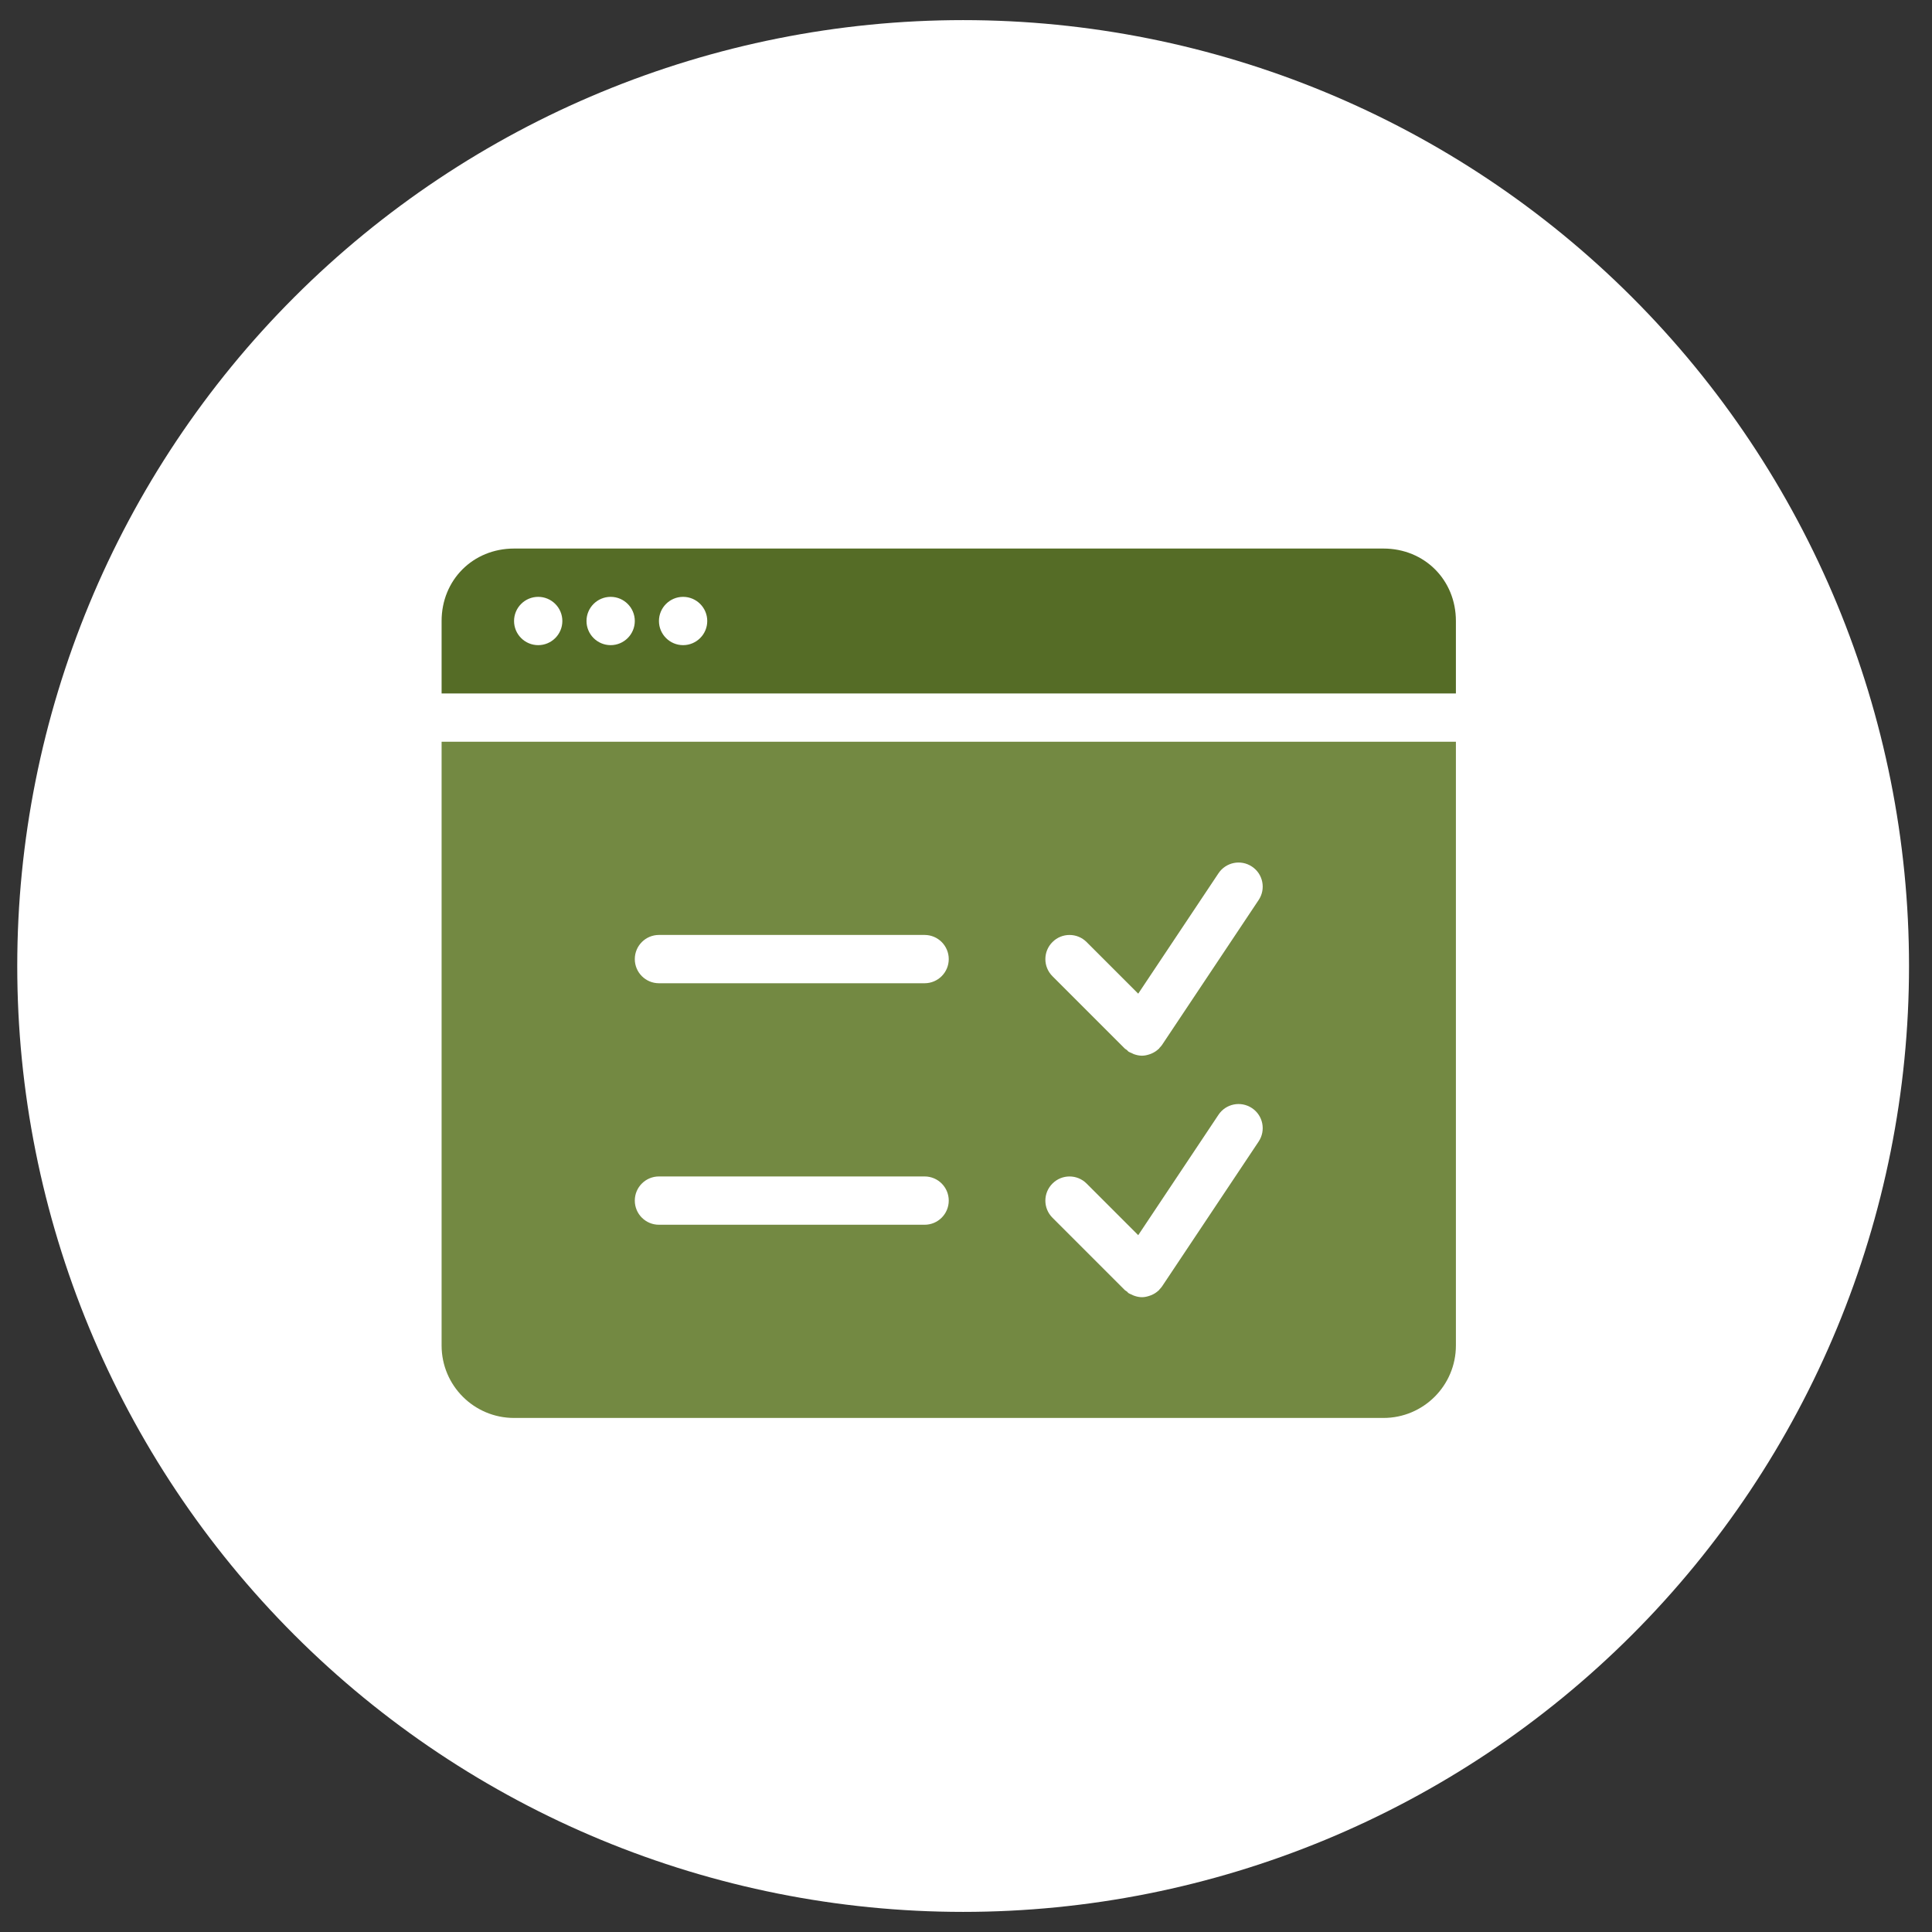
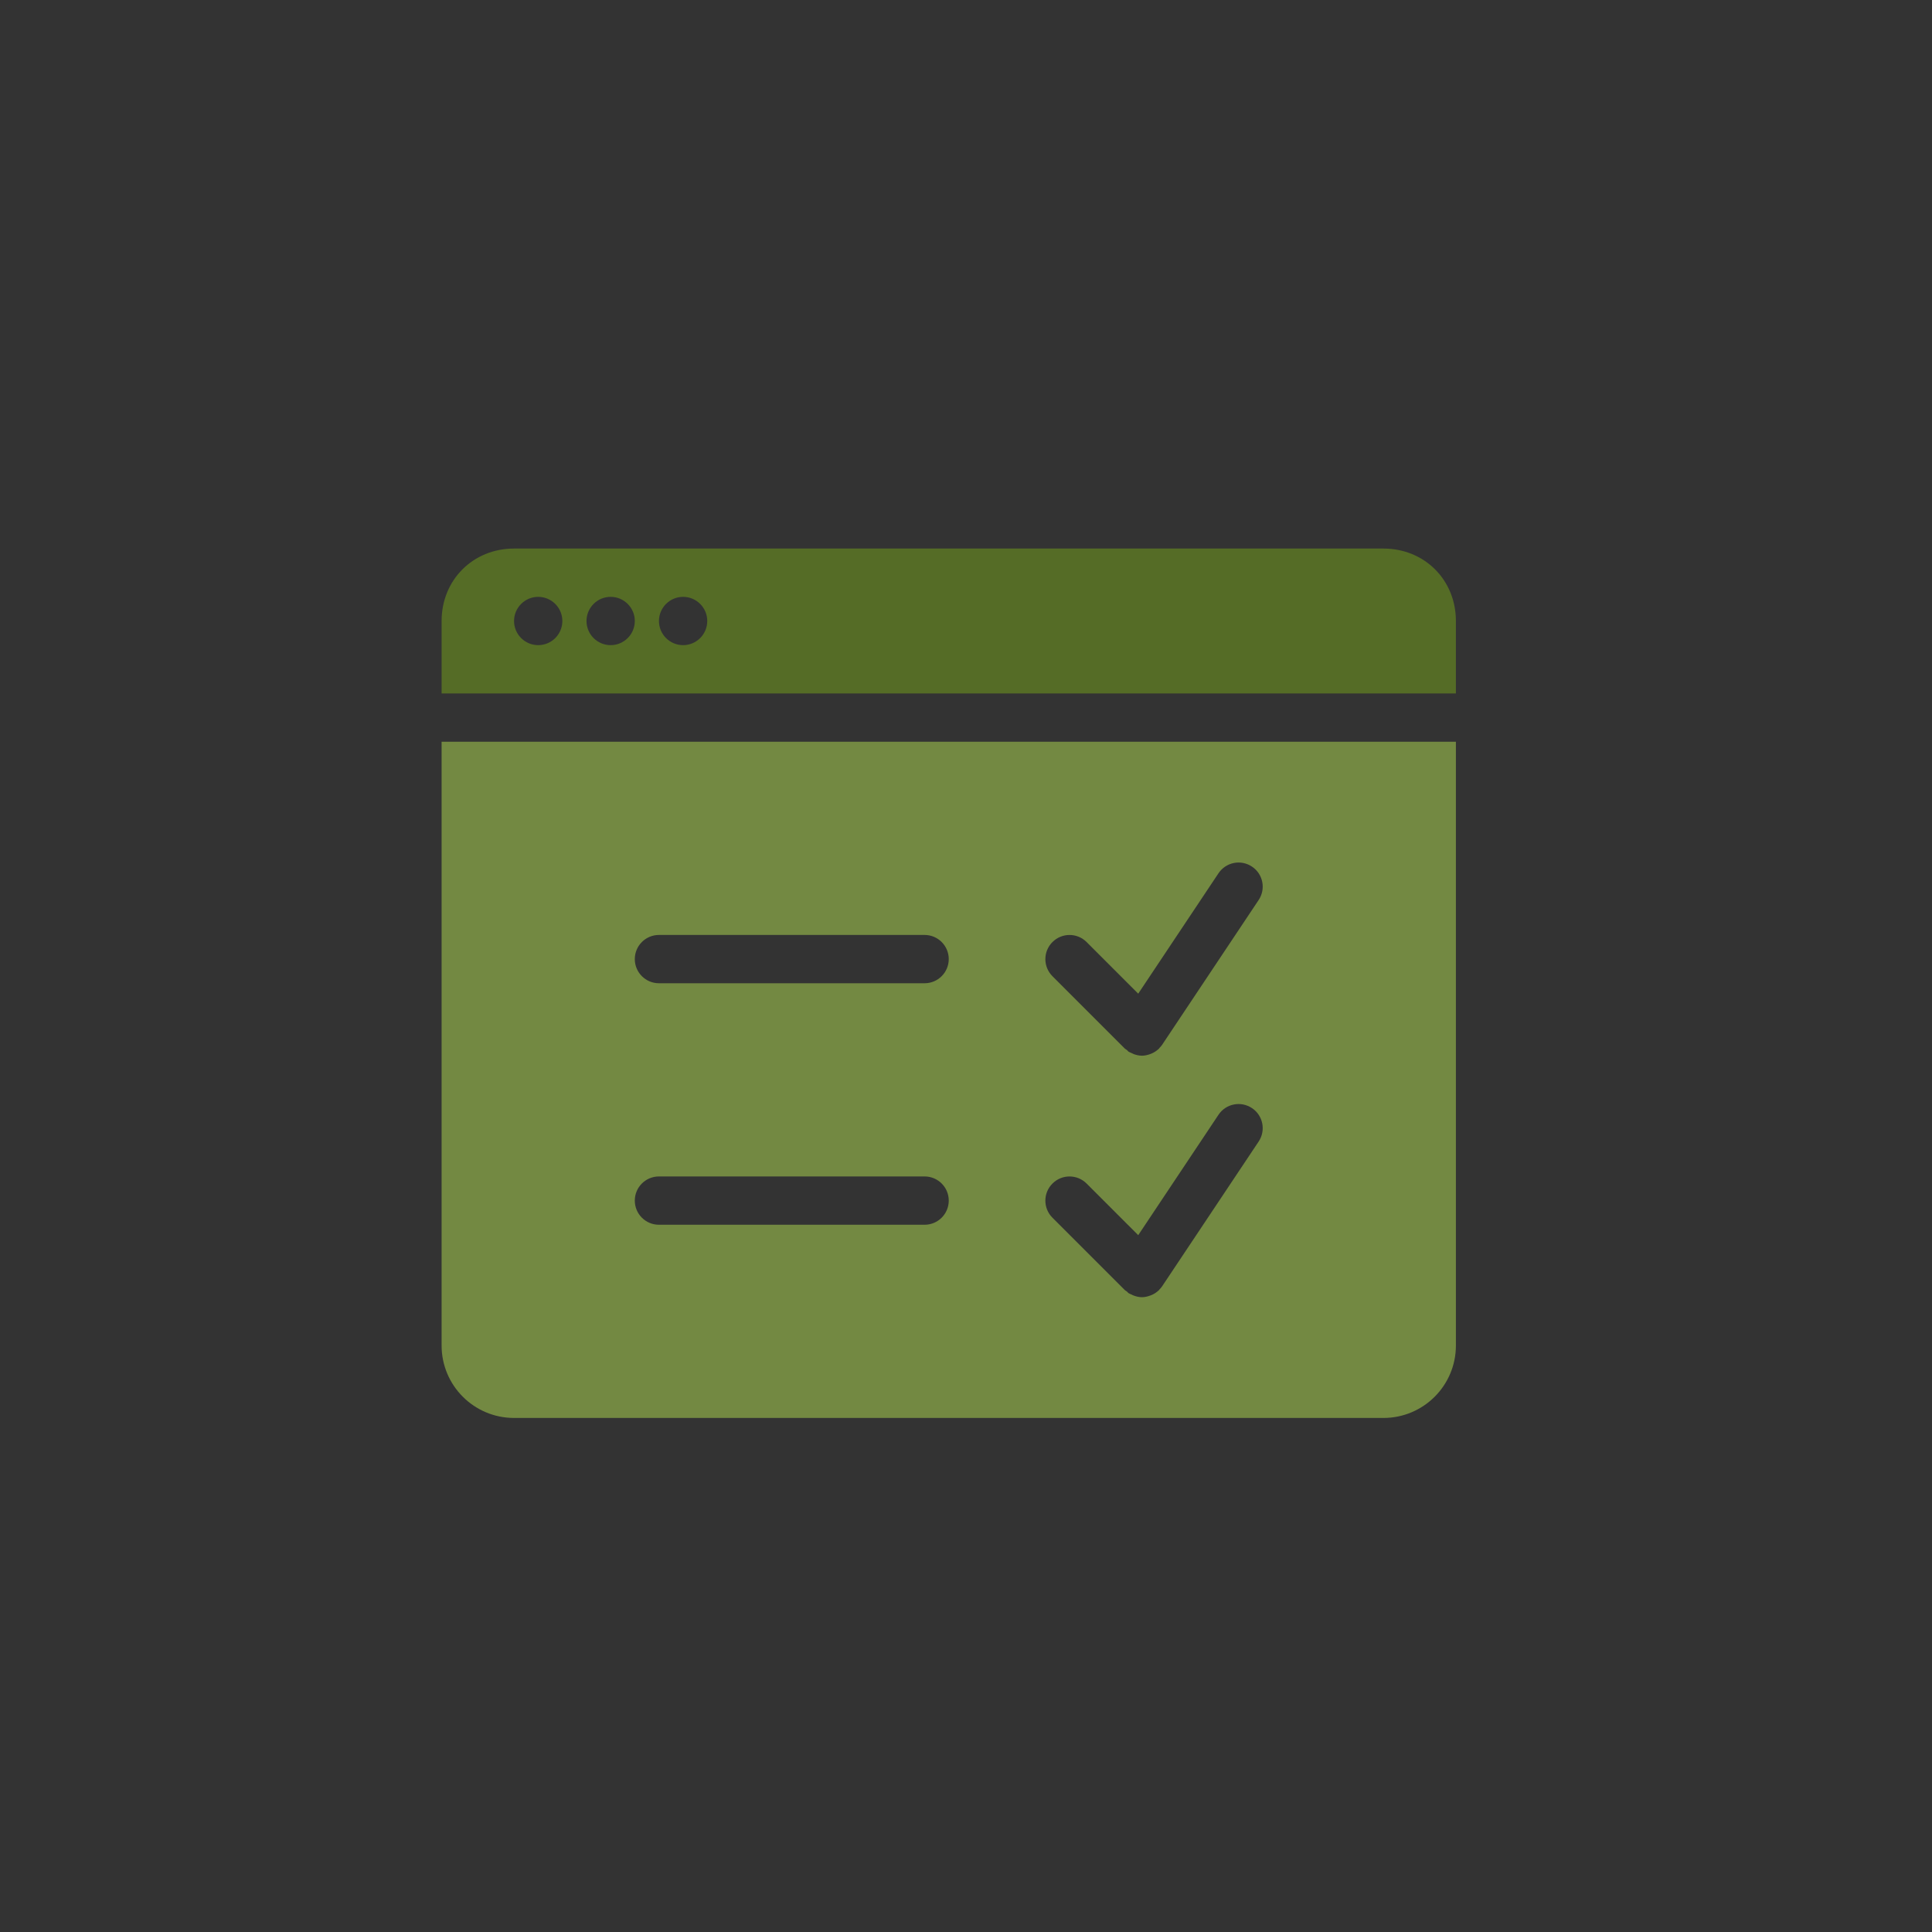
<svg xmlns="http://www.w3.org/2000/svg" width="56" height="56" viewBox="0 0 56 56" fill="none">
  <rect x="0" y="0" width="56" height="56" fill="#333333" stroke="none" />
  <g clip-path="url(#clip0_0_152)">
-     <path d="M27.917 55.417C35.188 55.417 42.162 52.529 47.304 47.387C52.446 42.245 55.334 35.272 55.334 28C55.334 20.729 52.446 13.755 47.304 8.613C42.162 3.472 35.188 0.583 27.917 0.583C20.646 0.583 13.672 3.472 8.53 8.613C3.389 13.755 0.5 20.729 0.5 28C0.5 35.272 3.389 42.245 8.53 47.387C13.672 52.529 20.646 55.417 27.917 55.417Z" fill="white" />
    <path d="M40.1 15.9H14.9C13.71 15.9 12.8 16.81 12.8 18V20.1H42.2V18C42.2 16.81 41.29 15.9 40.1 15.9ZM15.6 18.7C15.214 18.7 14.9 18.386 14.9 18C14.9 17.614 15.214 17.3 15.6 17.3C15.986 17.3 16.3 17.614 16.3 18C16.3 18.386 15.986 18.7 15.6 18.7ZM17.7 18.7C17.314 18.7 17 18.386 17 18C17 17.614 17.314 17.3 17.7 17.3C18.086 17.3 18.4 17.614 18.4 18C18.4 18.386 18.086 18.7 17.7 18.7ZM19.8 18.7C19.414 18.7 19.1 18.386 19.1 18C19.1 17.614 19.414 17.3 19.8 17.3C20.186 17.3 20.5 17.614 20.5 18C20.5 18.386 20.186 18.7 19.8 18.7Z" fill="#556C26" />
    <path d="M12.8 21.5V39C12.8 40.16 13.74 41.1 14.9 41.1H40.1C41.26 41.1 42.2 40.16 42.2 39V21.5H12.8ZM26.8 35.5H19.1C18.713 35.5 18.4 35.187 18.4 34.8C18.4 34.413 18.713 34.1 19.1 34.1H26.8C27.187 34.1 27.5 34.413 27.5 34.8C27.5 35.187 27.187 35.5 26.8 35.5ZM26.8 28.5H19.1C18.713 28.5 18.4 28.186 18.4 27.8C18.4 27.414 18.713 27.1 19.1 27.1H26.8C27.187 27.1 27.5 27.414 27.5 27.8C27.5 28.186 27.187 28.5 26.8 28.5ZM36.482 33.089L33.682 37.288C33.661 37.32 33.636 37.344 33.611 37.371C33.604 37.378 33.602 37.388 33.595 37.395C33.591 37.398 33.587 37.399 33.584 37.403C33.524 37.46 33.456 37.504 33.382 37.536C33.366 37.543 33.351 37.549 33.334 37.554C33.259 37.581 33.181 37.6 33.101 37.6C33.101 37.6 33.101 37.6 33.1 37.6C33.021 37.6 32.941 37.582 32.865 37.554C32.841 37.546 32.82 37.534 32.798 37.523C32.769 37.509 32.739 37.501 32.712 37.483C32.692 37.47 32.681 37.449 32.663 37.434C32.645 37.419 32.623 37.413 32.606 37.396L30.506 35.296C30.232 35.022 30.232 34.58 30.506 34.306C30.779 34.032 31.222 34.032 31.496 34.306L32.992 35.802L35.318 32.313C35.532 31.991 35.966 31.904 36.289 32.119C36.611 32.333 36.697 32.767 36.482 33.089ZM36.482 26.088L33.682 30.288C33.661 30.32 33.636 30.345 33.611 30.371C33.604 30.378 33.602 30.388 33.595 30.395C33.591 30.398 33.587 30.399 33.584 30.403C33.524 30.46 33.456 30.504 33.382 30.536C33.366 30.543 33.351 30.549 33.334 30.555C33.259 30.581 33.181 30.6 33.101 30.6C33.101 30.6 33.101 30.6 33.1 30.6C33.021 30.6 32.941 30.582 32.865 30.555C32.841 30.546 32.82 30.534 32.798 30.523C32.769 30.509 32.739 30.501 32.712 30.483C32.692 30.47 32.681 30.449 32.663 30.434C32.645 30.419 32.623 30.413 32.606 30.396L30.506 28.296C30.232 28.022 30.232 27.579 30.506 27.306C30.779 27.032 31.222 27.032 31.496 27.306L32.992 28.802L35.318 25.313C35.532 24.992 35.966 24.903 36.289 25.119C36.611 25.332 36.697 25.767 36.482 26.088Z" fill="#738942" />
  </g>
  <defs>
    <clipPath id="clip0_0_152">
      <rect width="54.834" height="54.834" fill="white" transform="translate(0.5 0.583)" />
    </clipPath>
  </defs>
</svg>